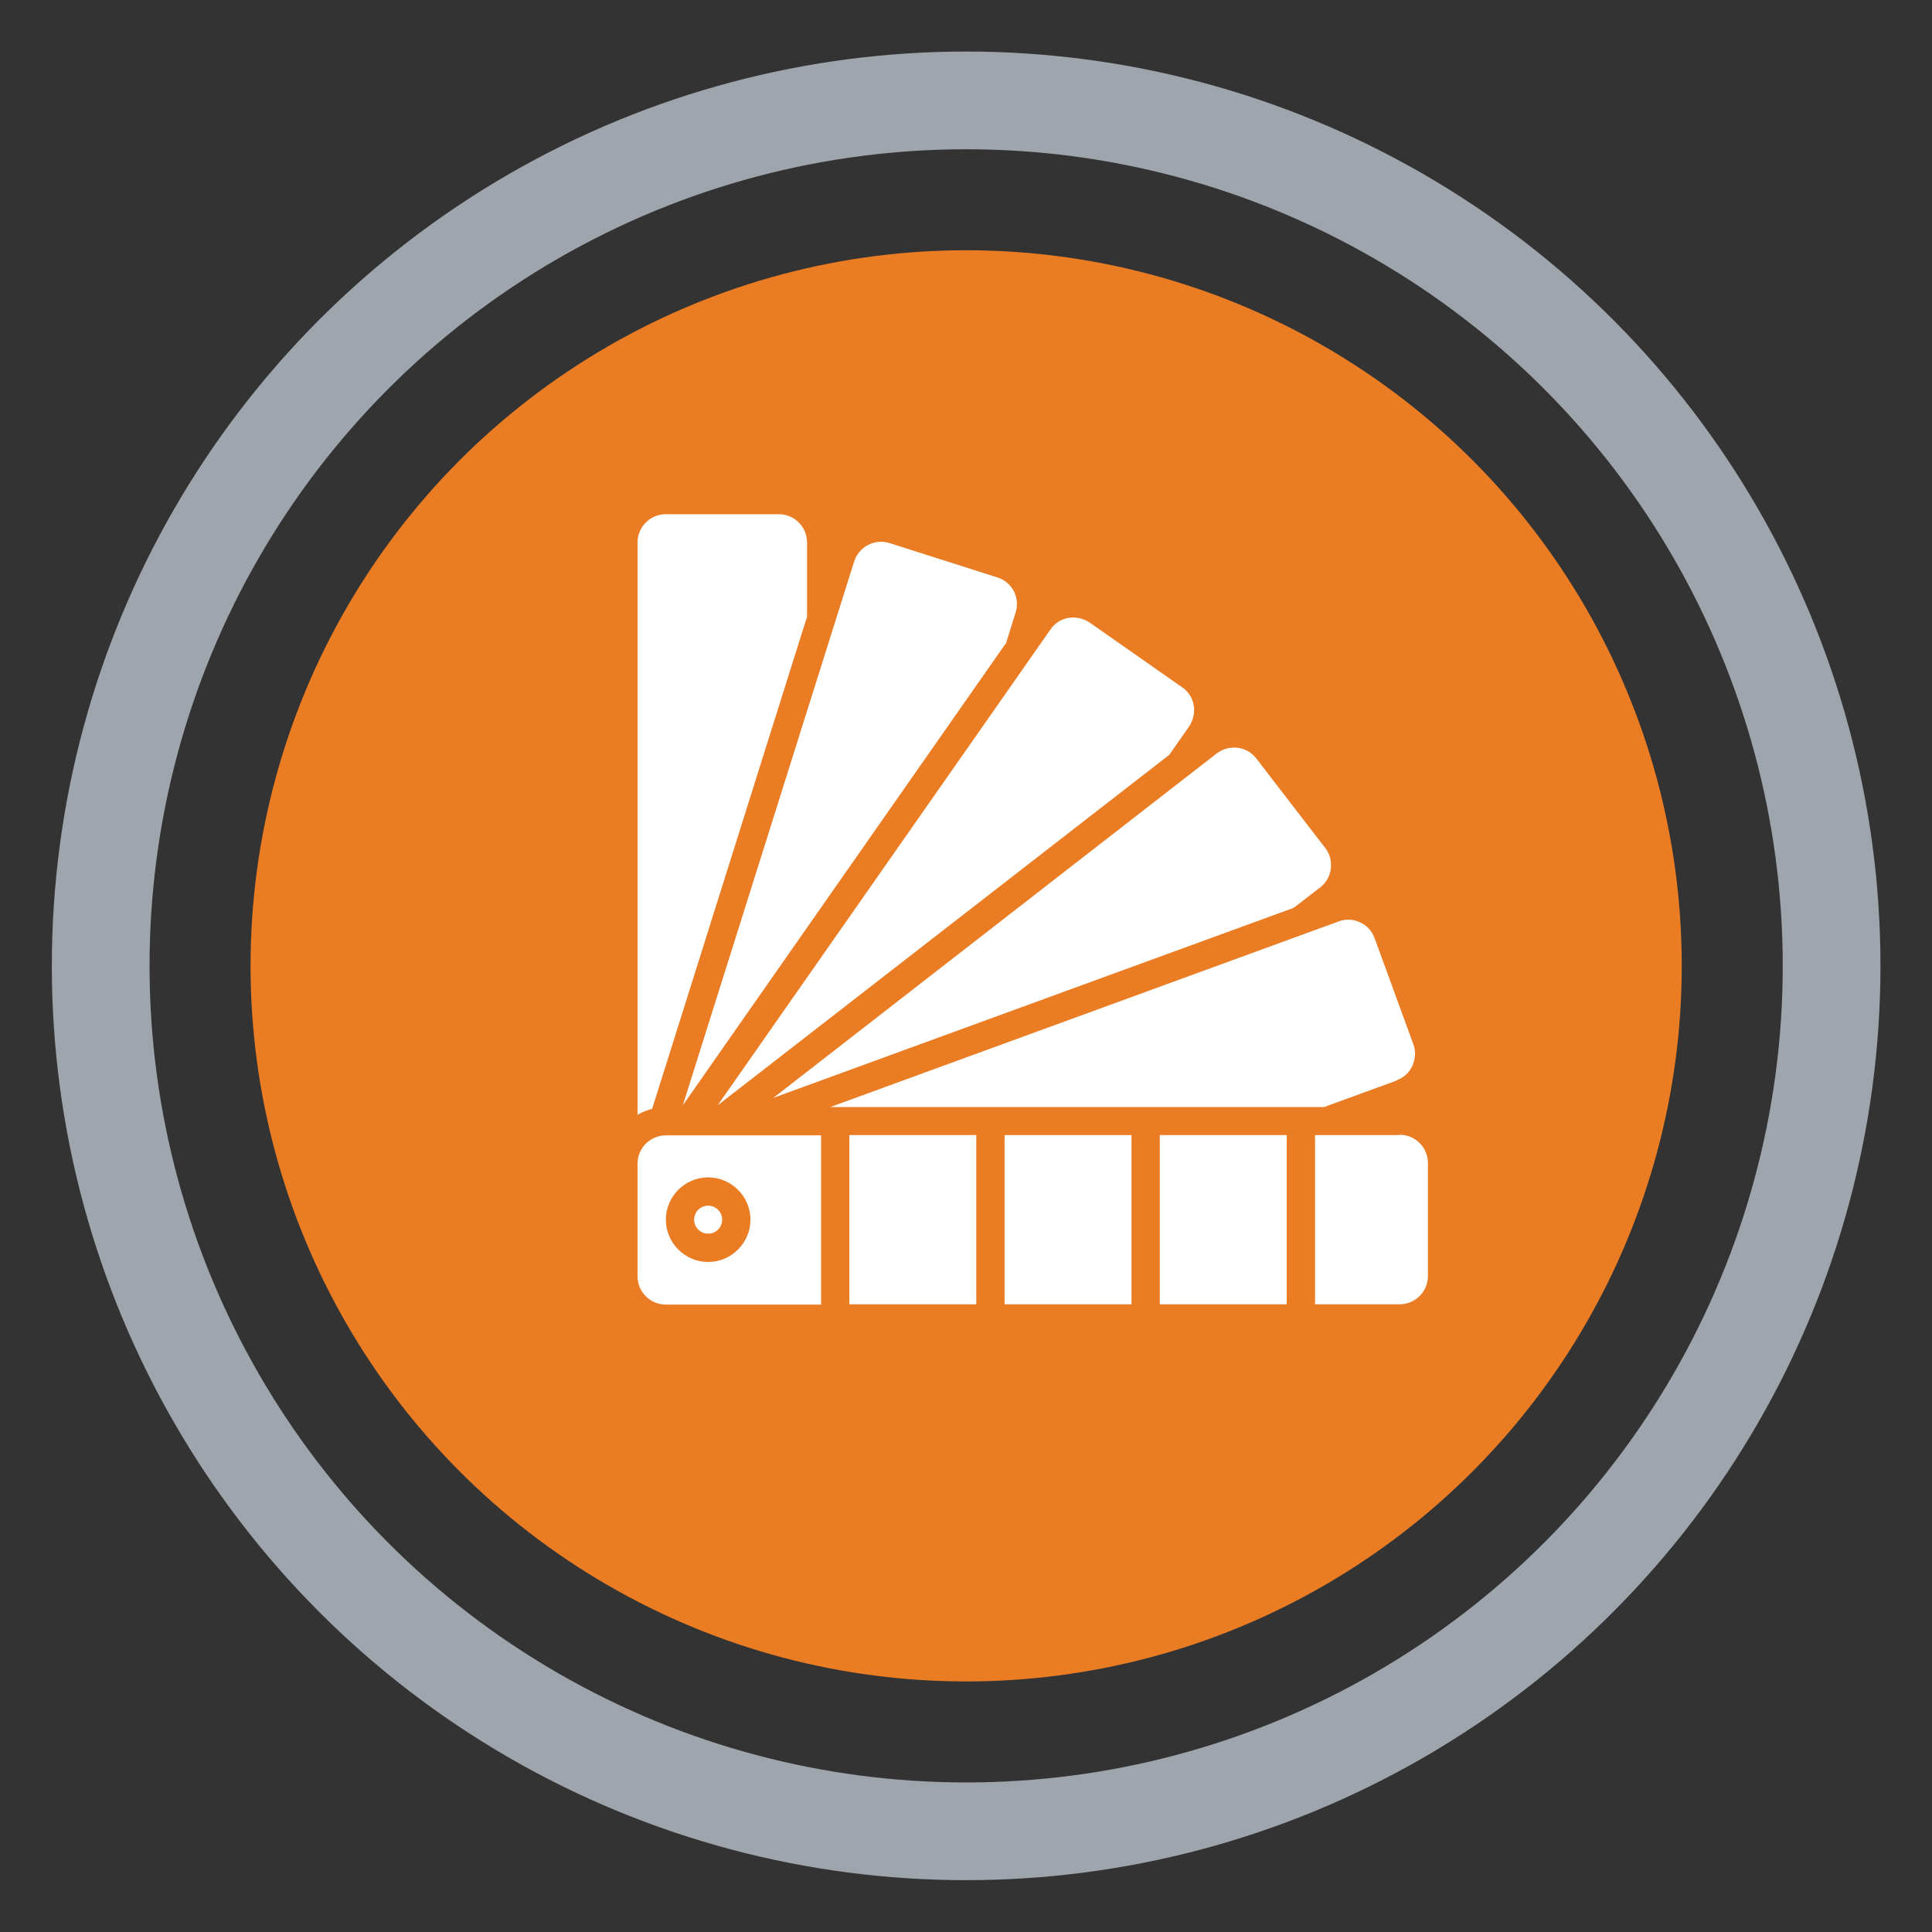
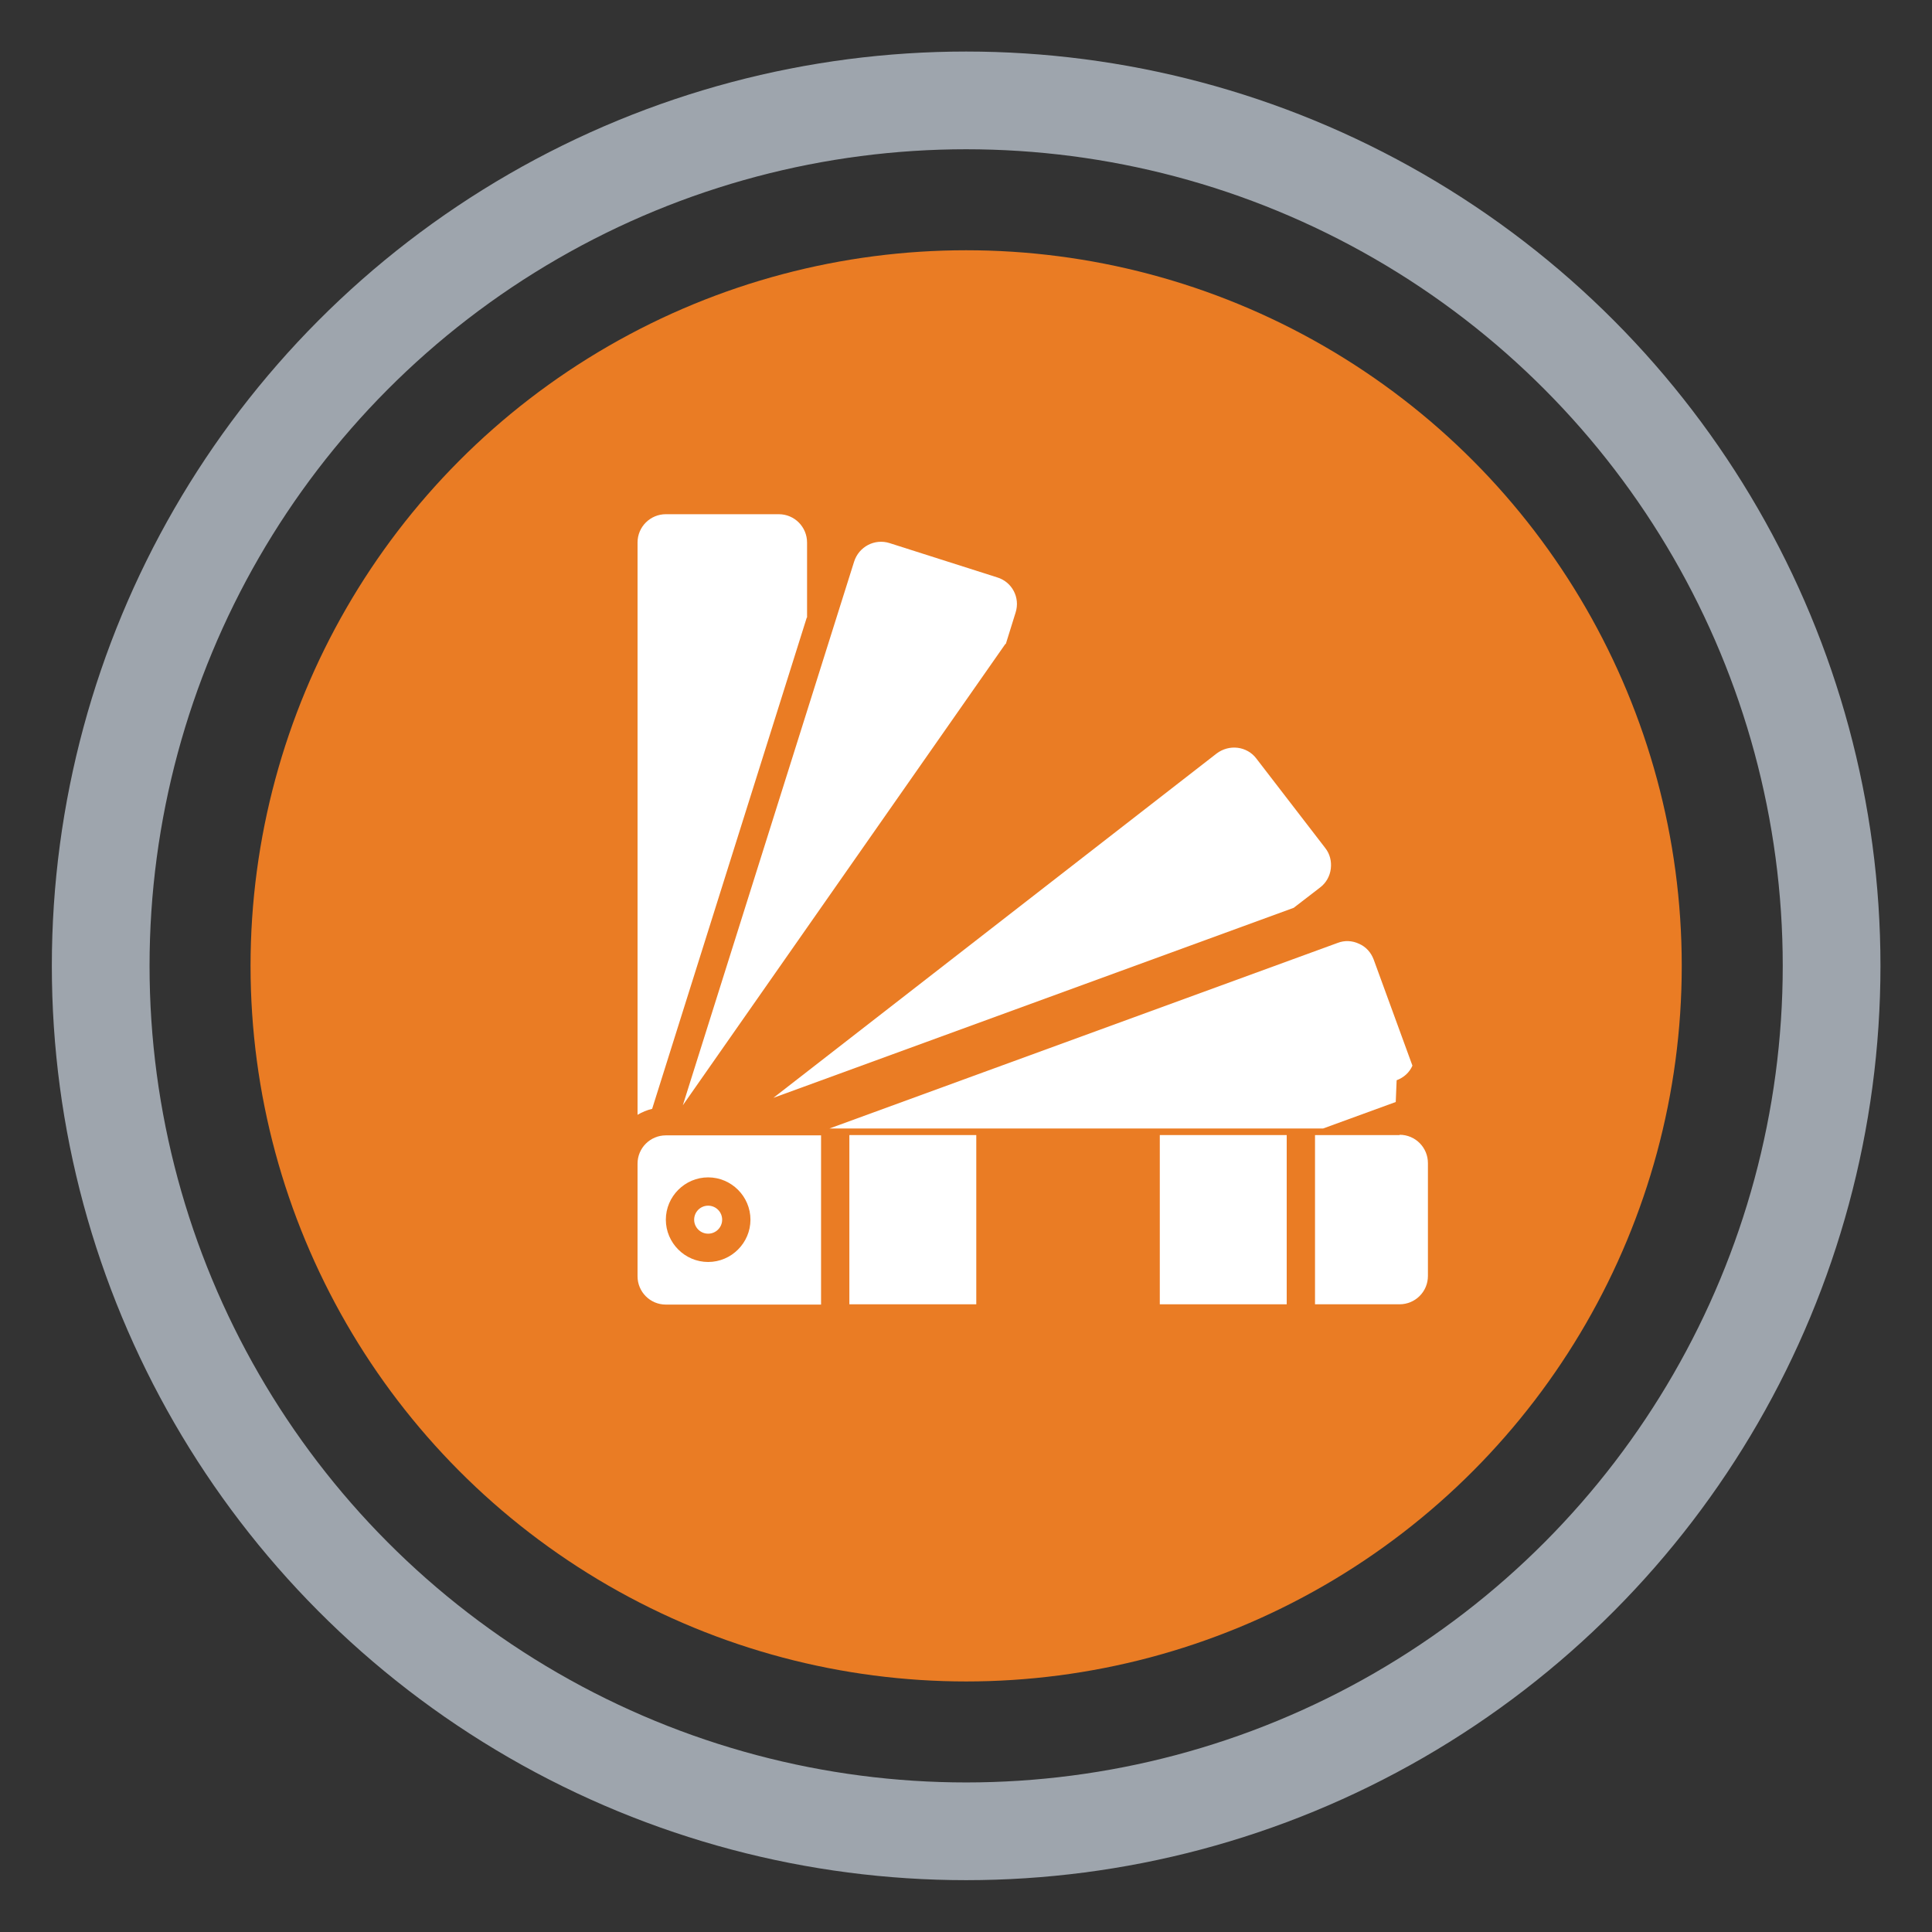
<svg xmlns="http://www.w3.org/2000/svg" id="Layer_1" viewBox="0 0 64.85 64.85">
  <rect x="0" y="0" width="64.85" height="64.85" fill="#333333" stroke="none" />
  <defs>
    <style>.cls-1{fill-rule:evenodd;}.cls-1,.cls-2{fill:#fff;}.cls-3{fill:#ea7c24;}.cls-4{fill:none;stroke:#9ea5ad;stroke-miterlimit:10;stroke-width:3.28px;}</style>
  </defs>
  <circle class="cls-3" cx="32.43" cy="32.42" r="24.02" />
  <circle class="cls-4" cx="32.43" cy="32.42" r="29.05" />
  <g id="Page-1">
    <g id="_049---Colour-Scheme">
      <path id="Path" class="cls-1" d="M27.09,20.73v-2.52c0-.52-.42-.95-.95-.95h-3.79c-.52,0-.95.42-.95.95v19.21c.15-.09.32-.16.49-.2l5.19-16.49Z" />
      <path id="Path-2" class="cls-1" d="M33.76,21.62l.33-1.06c.16-.5-.12-1.03-.62-1.18l-3.61-1.15c-.5-.16-1.03.12-1.19.62l-5.75,18.25,10.83-15.49Z" />
-       <path id="Path-3" class="cls-1" d="M39.26,25.32l.65-.93c.14-.21.2-.46.16-.71s-.18-.47-.39-.61l-3.1-2.17c-.21-.14-.46-.2-.71-.16s-.47.18-.61.39l-11.17,15.97,15.18-11.78Z" />
      <path id="Path-4" class="cls-1" d="M43.44,30.46l.87-.67c.2-.15.33-.38.36-.63s-.03-.5-.19-.7l-2.31-3c-.15-.2-.38-.33-.63-.36s-.5.04-.7.19l-14.88,11.56,17.47-6.38Z" />
      <circle id="Oval" class="cls-2" cx="23.77" cy="40.94" r=".47" />
-       <path id="Rectangle" class="cls-1" d="M33.72,38.1h4.26v5.68h-4.26v-5.68Z" />
      <path id="Rectangle-2" class="cls-1" d="M28.51,38.1h4.26v5.68h-4.26v-5.68Z" />
      <path id="Path-5" class="cls-1" d="M46.98,38.1h-2.84v5.68h2.84c.52,0,.95-.42.95-.95v-3.79c0-.52-.42-.95-.95-.95h0Z" />
      <path id="Rectangle-3" class="cls-1" d="M38.93,38.1h4.26v5.68h-4.26v-5.68Z" />
      <path id="Shape" class="cls-2" d="M21.4,39.05v3.79c0,.52.42.95.95.95h5.21v-5.68h-5.21c-.52,0-.95.42-.95.95ZM23.77,39.52c.78,0,1.42.64,1.42,1.42s-.64,1.42-1.42,1.42-1.42-.64-1.42-1.42.64-1.42,1.42-1.42h0Z" />
-       <path id="Path-6" class="cls-1" d="M46.88,36.26c.24-.09.43-.26.53-.49s.12-.49.03-.72l-1.3-3.56c-.09-.24-.26-.43-.49-.53-.23-.11-.49-.12-.72-.03-1.97.72-10.81,3.95-17.06,6.23h16.57l2.44-.89Z" />
+       <path id="Path-6" class="cls-1" d="M46.88,36.26c.24-.09.43-.26.53-.49l-1.3-3.56c-.09-.24-.26-.43-.49-.53-.23-.11-.49-.12-.72-.03-1.97.72-10.81,3.95-17.06,6.23h16.57l2.44-.89Z" />
    </g>
  </g>
</svg>